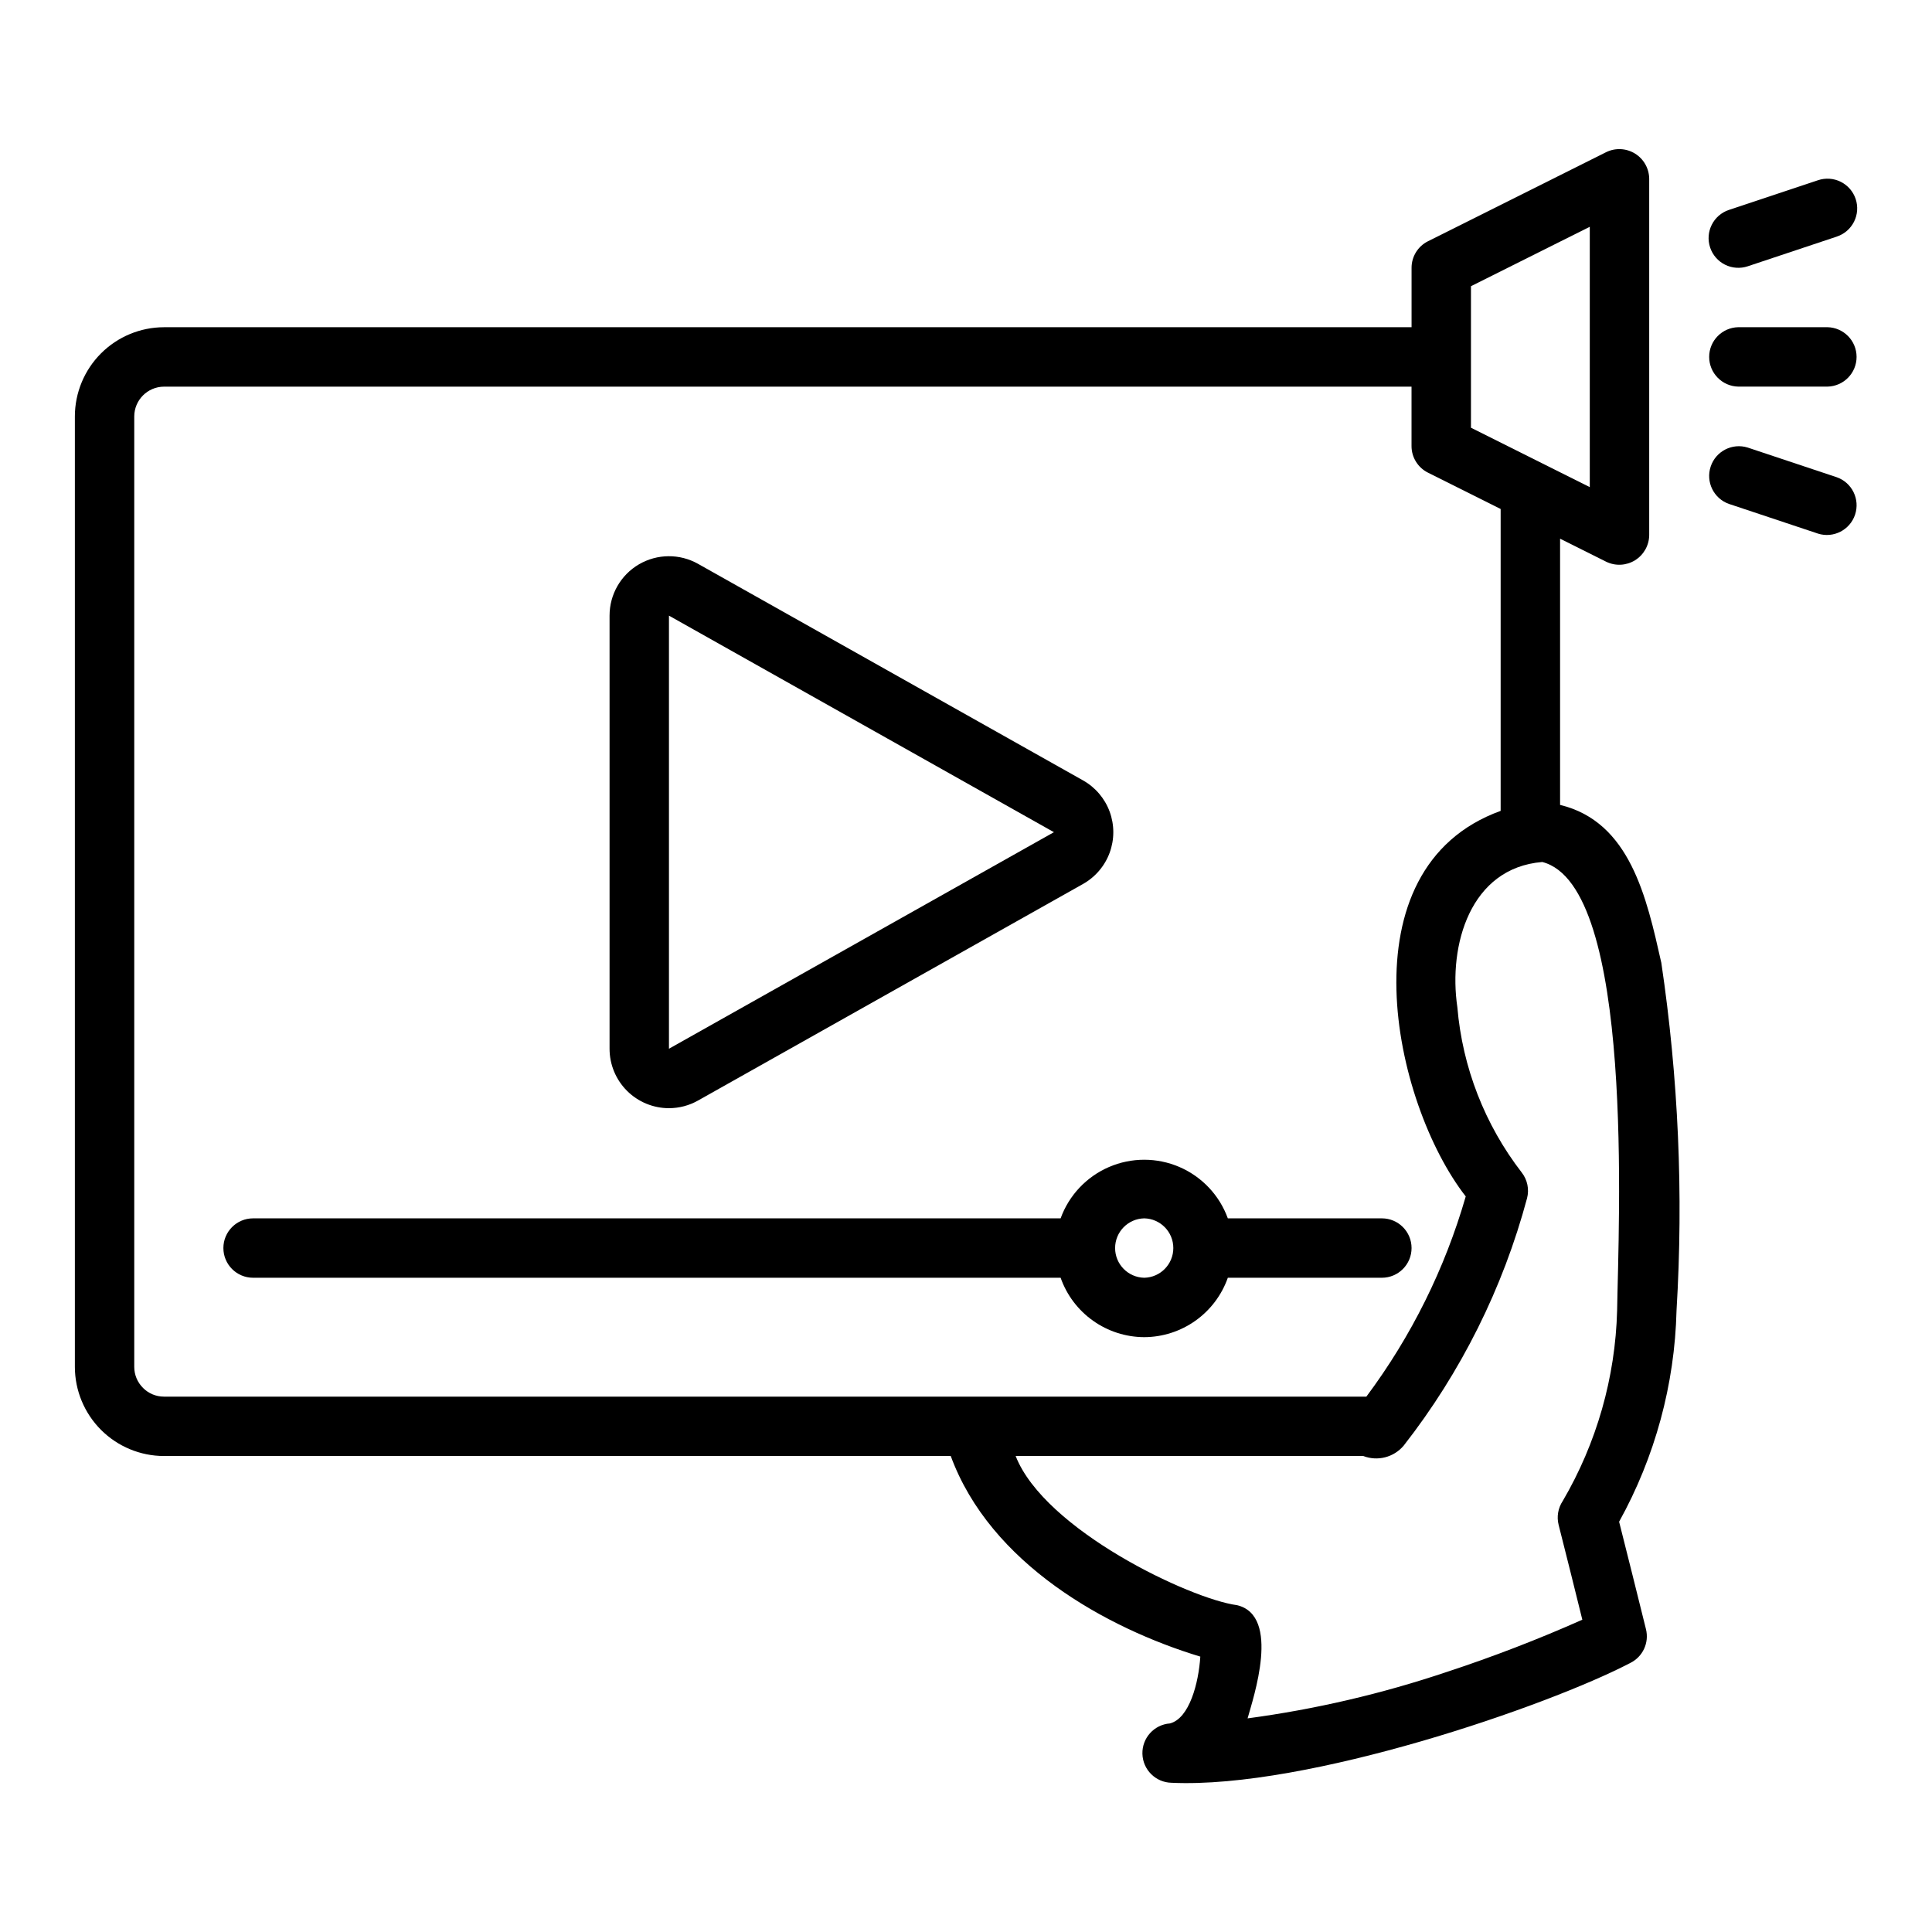
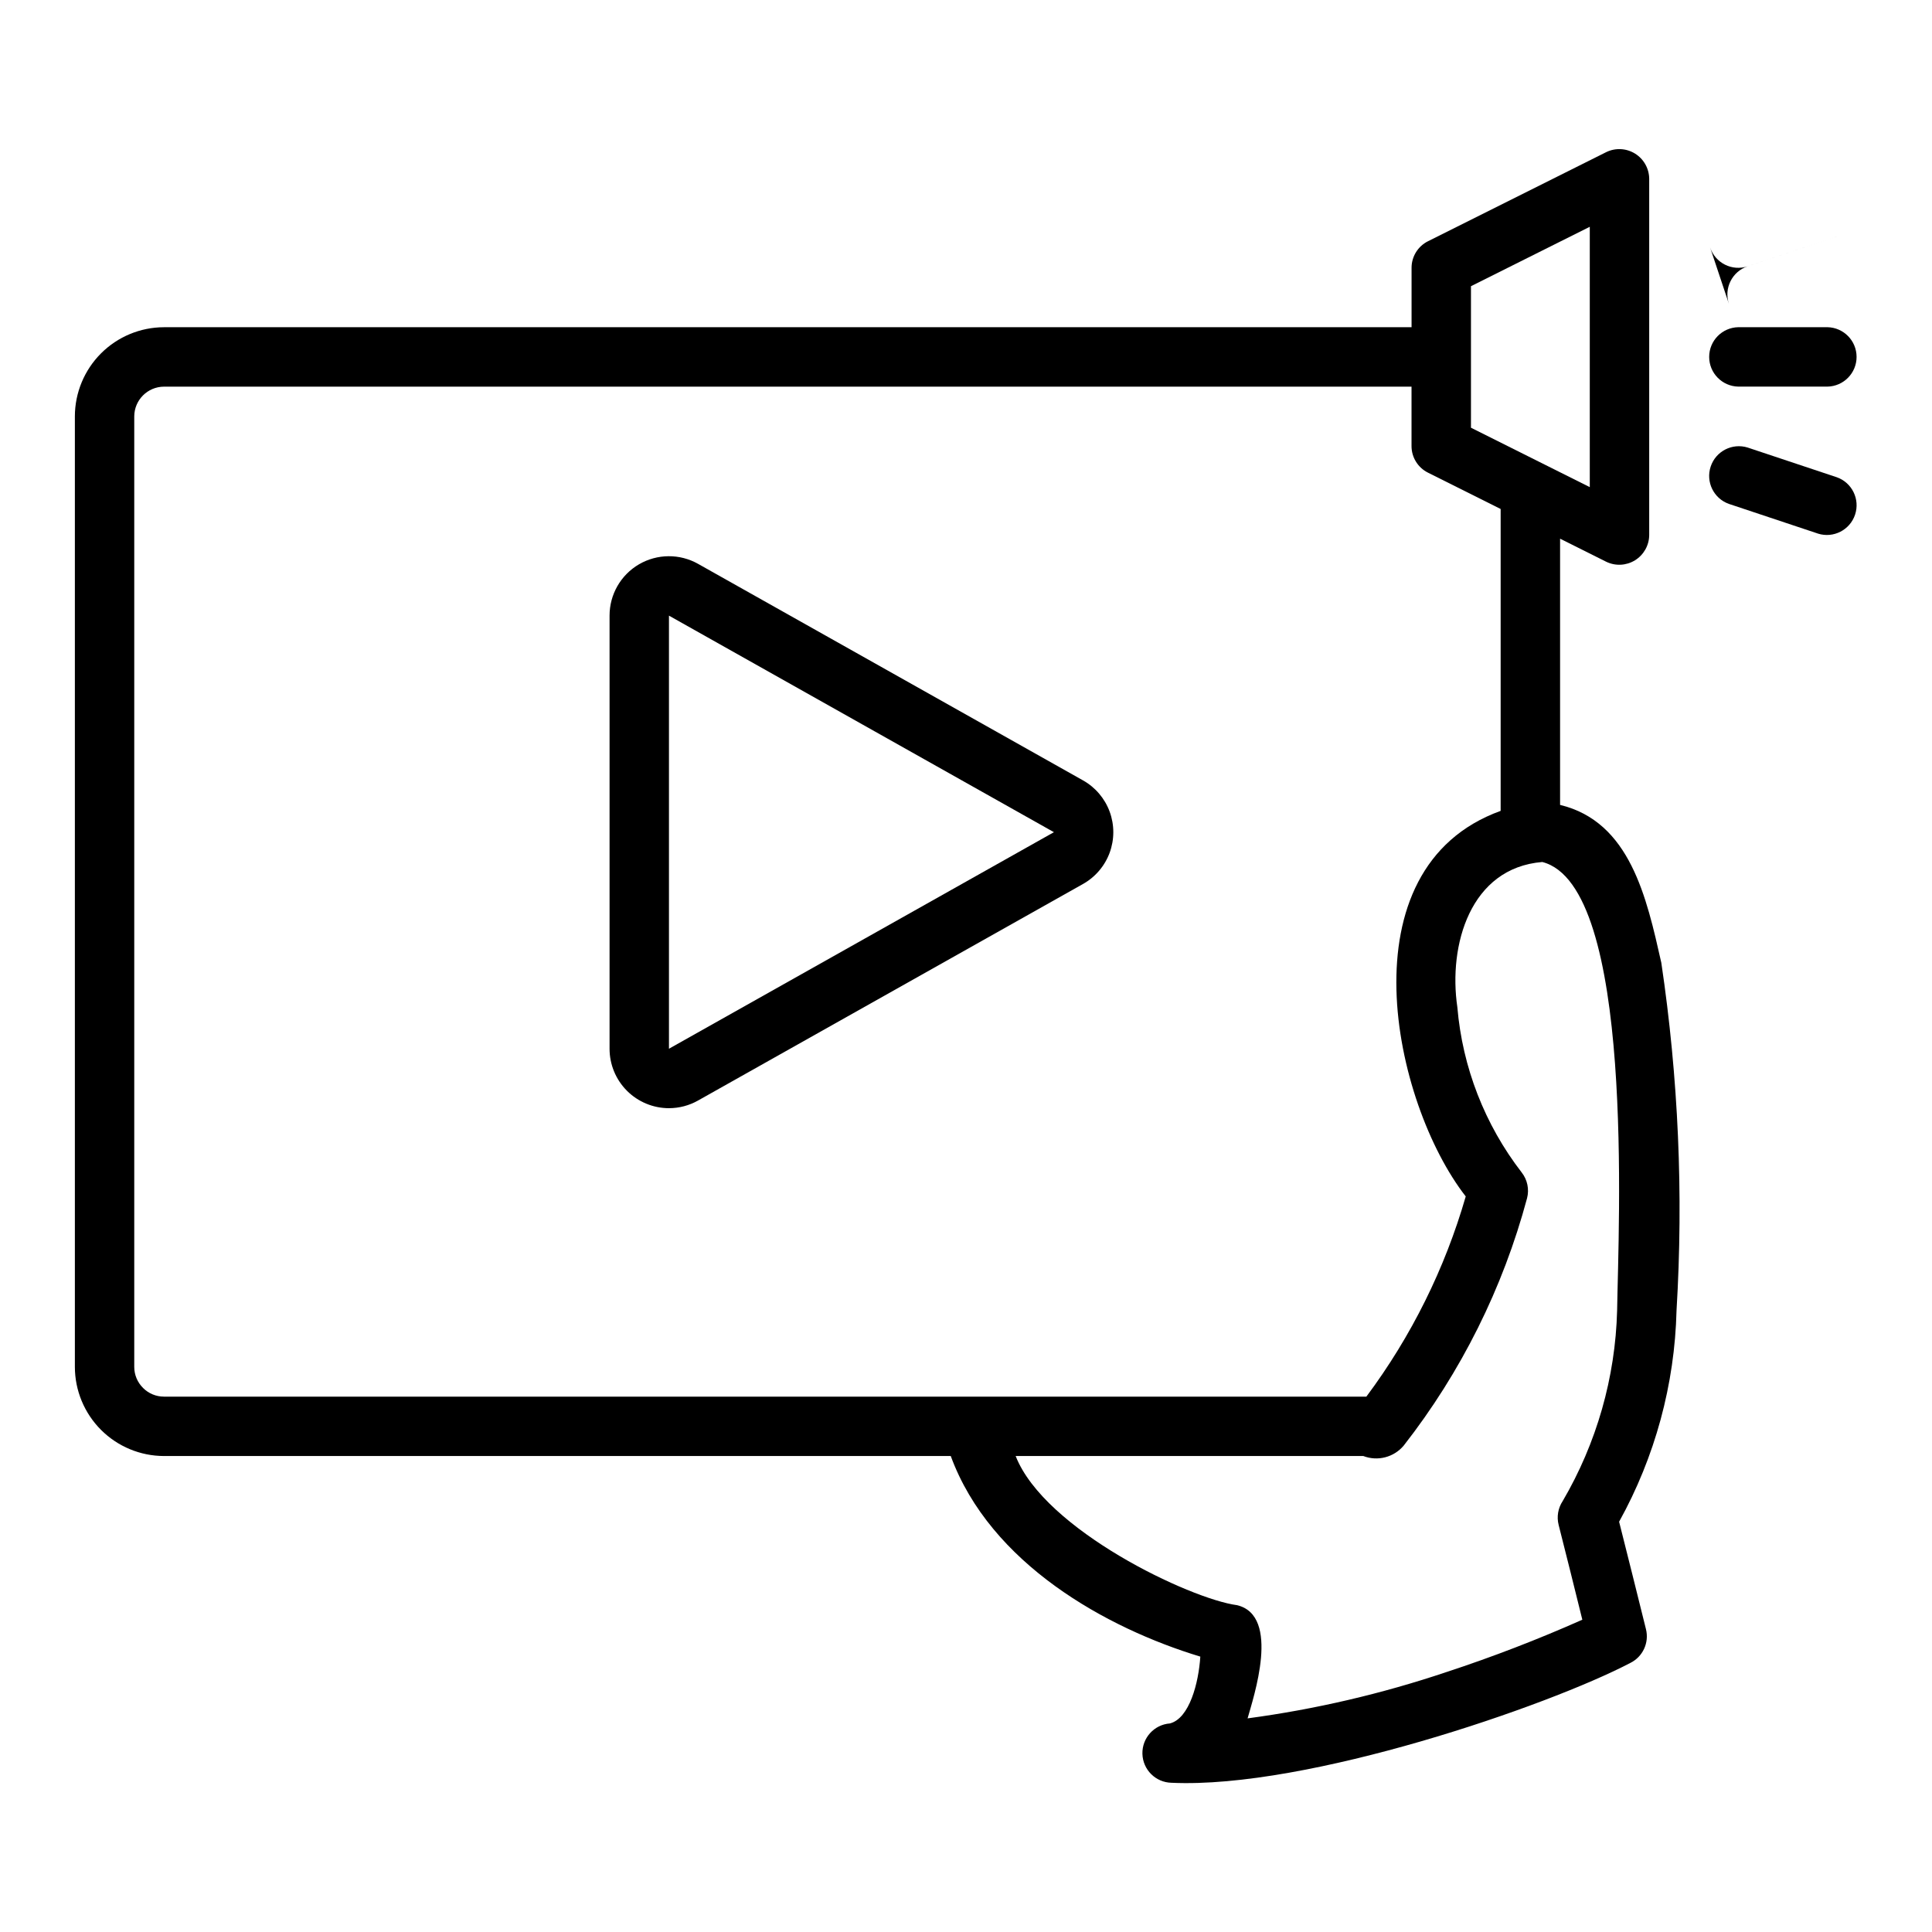
<svg xmlns="http://www.w3.org/2000/svg" fill="#000000" width="800px" height="800px" version="1.1" viewBox="144 144 512 512">
  <g>
    <path d="m321.29 437.68c2.703-0.004 5.359-0.703 7.711-2.035l102.02-57.387c3.262-1.836 5.758-4.773 7.051-8.281 1.289-3.512 1.289-7.367 0-10.879-1.293-3.508-3.789-6.445-7.051-8.281l-102.02-57.387c-4.875-2.746-10.84-2.699-15.672 0.125-4.828 2.824-7.793 8-7.789 13.594v114.78c0 4.176 1.656 8.184 4.609 11.137 2.957 2.957 6.961 4.617 11.141 4.617zm-0.008-130.53 102.02 57.387-102.02 57.387z" />
-     <path d="m447.23 498.36c4.867-0.016 9.605-1.539 13.574-4.359 3.965-2.816 6.965-6.793 8.582-11.383h40.82c4.348 0 7.871-3.523 7.871-7.871s-3.523-7.871-7.871-7.871h-40.82c-2.215-6.106-6.852-11.027-12.812-13.602-5.965-2.574-12.727-2.574-18.688 0-5.965 2.574-10.598 7.496-12.812 13.602h-214c-4.348 0-7.875 3.523-7.875 7.871s3.527 7.871 7.875 7.871h214c1.617 4.59 4.613 8.566 8.582 11.383 3.965 2.82 8.707 4.344 13.574 4.359zm0-31.488v0.004c4.285 0.086 7.711 3.586 7.711 7.871s-3.426 7.785-7.711 7.871c-4.285-0.09-7.715-3.586-7.715-7.871s3.43-7.785 7.715-7.871z" />
    <path d="m584.25 399.07c-3.883-17.234-8.273-37.297-26.812-41.762v-70.555l12.223 6.113c2.445 1.188 5.324 1.043 7.637-0.387 2.309-1.43 3.727-3.941 3.758-6.656v-94.465c-0.031-2.715-1.449-5.227-3.758-6.656-2.312-1.43-5.195-1.574-7.637-0.383l-47.23 23.617v-0.004c-2.668 1.332-4.356 4.059-4.352 7.043v15.742h-330.62c-6.262 0.012-12.262 2.504-16.688 6.93s-6.918 10.43-6.93 16.688v251.91c0.012 6.258 2.504 12.258 6.93 16.688 4.426 4.426 10.426 6.918 16.688 6.926h208.5c10.484 28.555 41.203 45.605 66.137 53.16-0.449 7.023-2.898 16.371-8.043 17.703v0.004c-4.199 0.305-7.414 3.859-7.301 8.066 0.113 4.207 3.516 7.582 7.727 7.66 35.984 1.66 99.812-20.371 121.55-31.746 3.328-1.633 5.062-5.363 4.168-8.961-2.344-9.438-4.707-18.973-7.117-28.473v0.004c9.52-17.172 14.742-36.391 15.219-56.02 1.852-30.785 0.496-61.68-4.043-92.184zm-18.941-194.97v68.992c-7.285-3.641-24.055-12.027-31.488-15.746v-37.5zm-383.41 307.7c-1.484-1.465-2.32-3.465-2.32-5.551v-251.91c0.023-4.336 3.535-7.848 7.871-7.871h330.62v15.742c-0.004 2.984 1.684 5.711 4.352 7.043l19.266 9.633v80.004c-41.953 15.172-28.605 77.316-9.25 102.18h-0.004c-5.512 19.125-14.43 37.098-26.332 53.051h-318.66c-2.086 0-4.086-0.836-5.551-2.32zm345.5 75.285c-17.16 5.777-34.832 9.898-52.773 12.301 1.488-5.398 8.883-27.195-2.785-29.996-12.426-1.641-51.02-19.949-58.68-39.527h92.137c3.785 1.457 8.074 0.352 10.688-2.75 15.195-19.441 26.316-41.75 32.703-65.586 0.609-2.359 0.09-4.871-1.41-6.793-9.785-12.656-15.715-27.871-17.066-43.812-2.43-16.449 3.402-36.922 22.508-38.484 24.609 6.281 20.172 96.5 19.832 118.85-0.465 17.785-5.43 35.16-14.422 50.508-1.234 1.859-1.625 4.152-1.078 6.316 2.129 8.336 4.203 16.742 6.281 25.129-11.738 5.215-23.73 9.836-35.934 13.848z" />
    <path d="m532.22 502.7-0.02 0.031z" />
-     <path d="m597.2 209.59c0.66 1.98 2.078 3.617 3.945 4.551 1.867 0.934 4.031 1.09 6.012 0.43l23.617-7.871v-0.004c1.984-0.656 3.629-2.074 4.566-3.945 0.938-1.867 1.094-4.035 0.43-6.019-0.66-1.984-2.082-3.621-3.957-4.555-1.871-0.934-4.039-1.082-6.019-0.414l-23.617 7.871c-4.125 1.375-6.352 5.832-4.977 9.957z" />
+     <path d="m597.2 209.59c0.66 1.98 2.078 3.617 3.945 4.551 1.867 0.934 4.031 1.09 6.012 0.43l23.617-7.871v-0.004l-23.617 7.871c-4.125 1.375-6.352 5.832-4.977 9.957z" />
    <path d="m630.78 270.48-23.617-7.871c-4.094-1.277-8.457 0.957-9.812 5.027-1.359 4.066 0.793 8.473 4.832 9.906l23.617 7.871v0.004c4.094 1.277 8.457-0.961 9.812-5.027 1.355-4.07-0.793-8.477-4.832-9.91z" />
    <path d="m628.29 230.71h-23.617 0.004c-4.293 0.082-7.727 3.582-7.727 7.875 0 4.289 3.438 7.789 7.727 7.871h23.617-0.004c4.289-0.086 7.723-3.582 7.723-7.871 0-4.289-3.434-7.789-7.723-7.875z" />
  </g>
</svg>